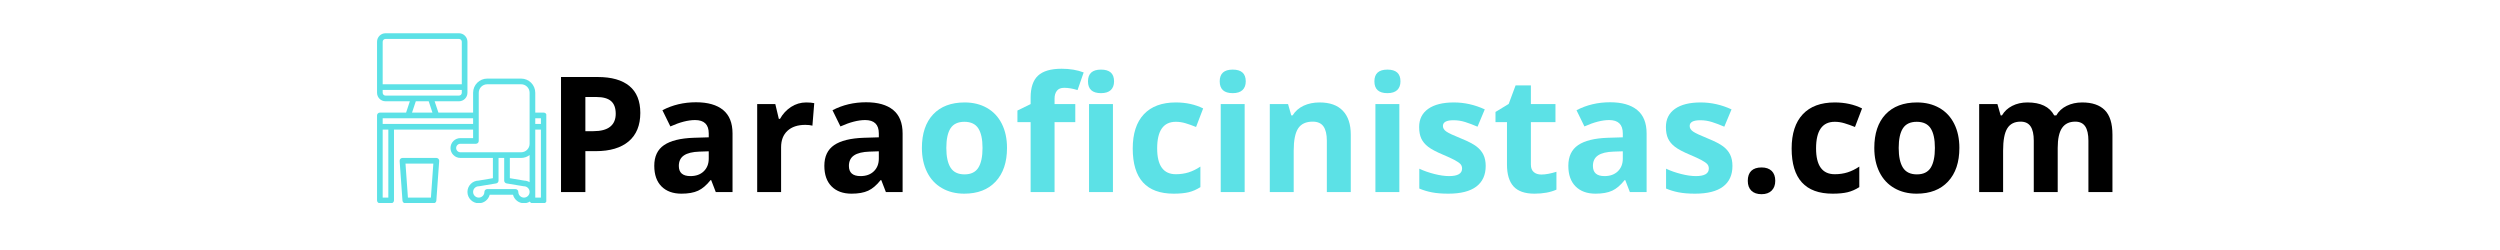
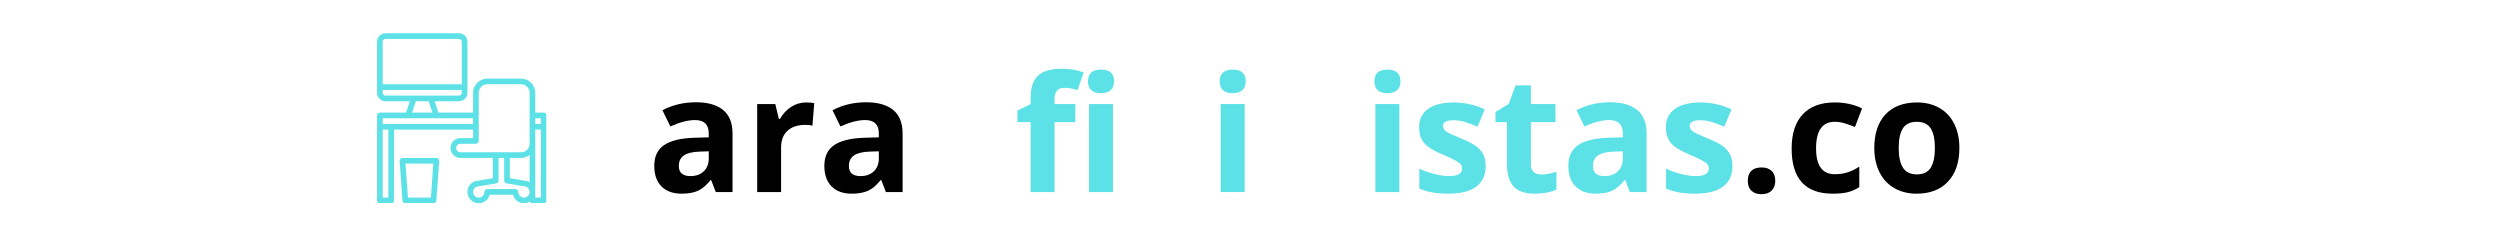
<svg xmlns="http://www.w3.org/2000/svg" width="500" zoomAndPan="magnify" viewBox="0 0 375 37.5" height="50" preserveAspectRatio="xMidYMid meet" version="1.0">
  <defs>
    <clipPath id="f3bd25474b">
      <path d="M 56.555 4.988 L 81.945 4.988 L 81.945 30.449 L 56.555 30.449 Z M 56.555 4.988 " clip-rule="nonzero" />
    </clipPath>
    <clipPath id="5690ca05a5">
      <path d="M 59.863 23.574 L 65.965 23.574 L 65.965 30.449 L 59.863 30.449 Z M 59.863 23.574 " clip-rule="nonzero" />
    </clipPath>
  </defs>
  <g clip-path="url(#f3bd25474b)">
    <path fill="#5ce1e6" d="M 81.137 29.641 L 80.289 29.641 L 80.289 19.441 L 81.137 19.441 Z M 78.594 29.641 C 78.129 29.641 77.746 29.258 77.746 28.789 C 77.746 28.555 77.559 28.363 77.324 28.363 L 73.086 28.363 C 72.852 28.363 72.66 28.555 72.66 28.789 C 72.66 29.258 72.281 29.641 71.812 29.641 C 71.348 29.641 70.965 29.258 70.965 28.789 C 70.965 28.32 71.348 27.941 71.812 27.941 C 71.836 27.941 71.859 27.938 71.883 27.934 L 74.426 27.512 C 74.633 27.477 74.781 27.297 74.781 27.09 L 74.781 23.691 L 75.629 23.691 L 75.629 27.09 C 75.629 27.297 75.777 27.477 75.98 27.512 L 78.527 27.934 C 78.551 27.938 78.57 27.941 78.594 27.941 C 79.062 27.941 79.441 28.32 79.441 28.789 C 79.441 29.258 79.062 29.641 78.594 29.641 Z M 68.422 22.203 C 68.422 21.852 68.707 21.566 69.059 21.566 L 71.391 21.566 C 71.621 21.566 71.812 21.375 71.812 21.141 L 71.812 13.914 C 71.812 13.211 72.383 12.641 73.086 12.641 L 78.172 12.641 C 78.875 12.641 79.441 13.211 79.441 13.914 L 79.441 21.566 C 79.441 22.27 78.875 22.84 78.172 22.84 L 69.059 22.84 C 68.707 22.84 68.422 22.555 68.422 22.203 Z M 58.676 18.59 L 57.402 18.59 L 57.402 17.738 L 70.965 17.738 L 70.965 18.59 Z M 58.25 29.641 L 57.402 29.641 L 57.402 19.441 L 58.25 19.441 Z M 62.371 15.191 L 64.305 15.191 L 64.867 16.891 L 61.805 16.891 Z M 57.402 13.914 L 57.402 13.488 L 69.27 13.488 L 69.27 13.914 C 69.27 14.148 69.078 14.34 68.848 14.34 L 57.828 14.34 C 57.594 14.34 57.402 14.148 57.402 13.914 Z M 57.828 5.84 L 68.848 5.84 C 69.078 5.84 69.27 6.031 69.27 6.266 L 69.27 12.641 L 57.402 12.641 L 57.402 6.266 C 57.402 6.031 57.594 5.84 57.828 5.84 Z M 76.477 23.691 L 78.172 23.691 C 78.648 23.691 79.086 23.523 79.441 23.254 L 79.441 27.328 C 79.203 27.188 78.93 27.098 78.633 27.09 L 76.477 26.73 Z M 81.137 17.738 L 81.137 18.59 L 80.289 18.59 L 80.289 17.738 Z M 81.562 16.891 L 80.289 16.891 L 80.289 13.914 C 80.289 12.742 79.34 11.789 78.172 11.789 L 73.086 11.789 C 71.918 11.789 70.965 12.742 70.965 13.914 L 70.965 16.891 L 65.762 16.891 L 65.195 15.191 L 68.848 15.191 C 69.547 15.191 70.117 14.617 70.117 13.914 L 70.117 6.266 C 70.117 5.562 69.547 4.988 68.848 4.988 L 57.828 4.988 C 57.125 4.988 56.555 5.562 56.555 6.266 L 56.555 13.914 C 56.555 14.617 57.125 15.191 57.828 15.191 L 61.477 15.191 L 60.914 16.891 L 56.977 16.891 C 56.746 16.891 56.555 17.082 56.555 17.316 L 56.555 30.066 C 56.555 30.297 56.746 30.488 56.977 30.488 L 58.676 30.488 C 58.906 30.488 59.098 30.297 59.098 30.066 L 59.098 19.441 L 70.965 19.441 L 70.965 20.715 L 69.059 20.715 C 68.242 20.715 67.574 21.383 67.574 22.203 C 67.574 23.023 68.242 23.691 69.059 23.691 L 73.934 23.691 L 73.934 26.73 L 71.773 27.09 C 70.859 27.109 70.117 27.863 70.117 28.789 C 70.117 29.727 70.879 30.488 71.812 30.488 C 72.602 30.488 73.266 29.945 73.453 29.215 L 76.953 29.215 C 77.141 29.945 77.809 30.488 78.594 30.488 C 78.918 30.488 79.223 30.395 79.48 30.234 C 79.543 30.383 79.691 30.488 79.867 30.488 L 81.562 30.488 C 81.797 30.488 81.984 30.297 81.984 30.066 L 81.984 17.316 C 81.984 17.082 81.797 16.891 81.562 16.891 " fill-opacity="1" fill-rule="nonzero" />
  </g>
  <g clip-path="url(#5690ca05a5)">
    <path fill="#5ce1e6" d="M 65 24.539 L 64.637 29.641 L 61.188 29.641 L 60.824 24.539 Z M 60.793 30.488 L 65.031 30.488 C 65.254 30.488 65.438 30.316 65.453 30.094 L 65.879 24.145 C 65.887 24.027 65.848 23.914 65.766 23.824 C 65.688 23.738 65.574 23.691 65.457 23.691 L 60.371 23.691 C 60.25 23.691 60.141 23.738 60.059 23.824 C 59.98 23.914 59.938 24.027 59.945 24.145 L 60.371 30.094 C 60.387 30.316 60.57 30.488 60.793 30.488 " fill-opacity="1" fill-rule="nonzero" />
  </g>
-   <path fill="#000000" d="M 87.805 19.676 L 89.004 19.676 C 90.125 19.676 90.965 19.453 91.523 19.008 C 92.082 18.562 92.359 17.914 92.359 17.066 C 92.359 16.207 92.129 15.574 91.66 15.164 C 91.191 14.758 90.461 14.551 89.465 14.551 L 87.805 14.551 Z M 96.047 16.938 C 96.047 18.793 95.465 20.215 94.309 21.199 C 93.148 22.18 91.504 22.672 89.367 22.672 L 87.805 22.672 L 87.805 28.812 L 84.152 28.812 L 84.152 11.551 L 89.652 11.551 C 91.738 11.551 93.324 12.004 94.414 12.906 C 95.5 13.805 96.047 15.148 96.047 16.938 Z M 96.047 16.938 " fill-opacity="1" fill-rule="nonzero" />
  <path fill="#000000" d="M 107.367 28.812 L 106.676 27.016 L 106.582 27.016 C 105.977 27.781 105.355 28.309 104.715 28.605 C 104.074 28.902 103.242 29.051 102.215 29.051 C 100.949 29.051 99.953 28.688 99.227 27.965 C 98.504 27.238 98.141 26.207 98.141 24.867 C 98.141 23.469 98.625 22.438 99.602 21.77 C 100.582 21.105 102.055 20.738 104.027 20.668 L 106.312 20.598 L 106.312 20.016 C 106.312 18.68 105.629 18.008 104.262 18.008 C 103.211 18.008 101.973 18.328 100.555 18.965 L 99.363 16.535 C 100.879 15.738 102.559 15.34 104.402 15.34 C 106.168 15.34 107.523 15.727 108.465 16.496 C 109.406 17.27 109.879 18.441 109.879 20.016 L 109.879 28.812 Z M 106.312 22.695 L 104.922 22.742 C 103.875 22.777 103.102 22.965 102.59 23.312 C 102.078 23.66 101.824 24.184 101.824 24.891 C 101.824 25.91 102.406 26.414 103.566 26.414 C 104.398 26.414 105.066 26.176 105.562 25.695 C 106.062 25.215 106.312 24.578 106.312 23.781 Z M 106.312 22.695 " fill-opacity="1" fill-rule="nonzero" />
  <path fill="#000000" d="M 120.922 15.367 C 121.406 15.367 121.812 15.402 122.137 15.473 L 121.863 18.848 C 121.574 18.77 121.219 18.73 120.805 18.73 C 119.656 18.73 118.766 19.027 118.125 19.617 C 117.484 20.207 117.164 21.031 117.164 22.094 L 117.164 28.812 L 113.578 28.812 L 113.578 15.613 L 116.297 15.613 L 116.824 17.832 L 117 17.832 C 117.41 17.094 117.961 16.496 118.652 16.043 C 119.348 15.594 120.105 15.367 120.922 15.367 Z M 120.922 15.367 " fill-opacity="1" fill-rule="nonzero" />
  <path fill="#000000" d="M 132.883 28.812 L 132.191 27.016 L 132.094 27.016 C 131.488 27.781 130.867 28.309 130.227 28.605 C 129.586 28.902 128.754 29.051 127.727 29.051 C 126.461 29.051 125.465 28.688 124.742 27.965 C 124.016 27.238 123.652 26.207 123.652 24.867 C 123.652 23.469 124.141 22.438 125.117 21.77 C 126.094 21.105 127.566 20.738 129.539 20.668 L 131.824 20.598 L 131.824 20.016 C 131.824 18.68 131.141 18.008 129.773 18.008 C 128.723 18.008 127.488 18.328 126.066 18.965 L 124.875 16.535 C 126.391 15.738 128.07 15.34 129.918 15.34 C 131.684 15.34 133.035 15.727 133.977 16.496 C 134.918 17.27 135.391 18.441 135.391 20.016 L 135.391 28.812 Z M 131.824 22.695 L 130.434 22.742 C 129.391 22.777 128.613 22.965 128.102 23.312 C 127.59 23.66 127.336 24.184 127.336 24.891 C 127.336 25.91 127.918 26.414 129.082 26.414 C 129.91 26.414 130.578 26.176 131.074 25.695 C 131.574 25.215 131.824 24.578 131.824 23.781 Z M 131.824 22.695 " fill-opacity="1" fill-rule="nonzero" />
-   <path fill="#5ce1e6" d="M 141.949 22.188 C 141.949 23.496 142.164 24.484 142.59 25.156 C 143.02 25.824 143.715 26.156 144.68 26.156 C 145.637 26.156 146.328 25.824 146.746 25.16 C 147.168 24.496 147.379 23.504 147.379 22.188 C 147.379 20.883 147.164 19.902 146.742 19.25 C 146.316 18.594 145.621 18.27 144.656 18.27 C 143.699 18.27 143.008 18.594 142.582 19.242 C 142.16 19.895 141.949 20.875 141.949 22.188 Z M 151.051 22.188 C 151.051 24.336 150.484 26.016 149.352 27.23 C 148.223 28.445 146.648 29.051 144.633 29.051 C 143.367 29.051 142.254 28.773 141.289 28.215 C 140.324 27.66 139.582 26.867 139.066 25.828 C 138.547 24.785 138.285 23.574 138.285 22.188 C 138.285 20.035 138.848 18.359 139.969 17.16 C 141.094 15.965 142.672 15.367 144.707 15.367 C 145.969 15.367 147.082 15.641 148.047 16.191 C 149.016 16.742 149.754 17.535 150.273 18.566 C 150.789 19.598 151.051 20.805 151.051 22.188 Z M 151.051 22.188 " fill-opacity="1" fill-rule="nonzero" />
  <path fill="#5ce1e6" d="M 161.293 18.316 L 158.184 18.316 L 158.184 28.812 L 154.594 28.812 L 154.594 18.316 L 152.613 18.316 L 152.613 16.582 L 154.594 15.613 L 154.594 14.645 C 154.594 13.141 154.961 12.043 155.699 11.352 C 156.438 10.66 157.617 10.312 159.242 10.312 C 160.484 10.312 161.586 10.496 162.551 10.867 L 161.633 13.512 C 160.91 13.285 160.242 13.172 159.633 13.172 C 159.121 13.172 158.754 13.32 158.527 13.625 C 158.297 13.926 158.184 14.312 158.184 14.785 L 158.184 15.613 L 161.293 15.613 Z M 161.293 18.316 " fill-opacity="1" fill-rule="nonzero" />
  <path fill="#5ce1e6" d="M 163.199 12.203 C 163.199 11.027 163.852 10.441 165.152 10.441 C 166.457 10.441 167.109 11.027 167.109 12.203 C 167.109 12.762 166.945 13.195 166.621 13.508 C 166.293 13.816 165.805 13.973 165.152 13.973 C 163.852 13.973 163.199 13.383 163.199 12.203 Z M 166.941 28.812 L 163.355 28.812 L 163.355 15.613 L 166.941 15.613 Z M 166.941 28.812 " fill-opacity="1" fill-rule="nonzero" />
-   <path fill="#5ce1e6" d="M 176.055 29.051 C 171.957 29.051 169.91 26.793 169.91 22.285 C 169.91 20.039 170.465 18.328 171.578 17.141 C 172.695 15.957 174.293 15.367 176.375 15.367 C 177.895 15.367 179.262 15.664 180.473 16.262 L 179.41 19.047 C 178.844 18.82 178.32 18.633 177.832 18.488 C 177.348 18.34 176.859 18.27 176.375 18.27 C 174.508 18.27 173.574 19.598 173.574 22.258 C 173.574 24.84 174.508 26.133 176.375 26.133 C 177.066 26.133 177.703 26.039 178.293 25.855 C 178.883 25.668 179.469 25.383 180.059 24.988 L 180.059 28.07 C 179.477 28.438 178.891 28.695 178.301 28.836 C 177.707 28.977 176.957 29.051 176.055 29.051 Z M 176.055 29.051 " fill-opacity="1" fill-rule="nonzero" />
  <path fill="#5ce1e6" d="M 182.957 12.203 C 182.957 11.027 183.605 10.441 184.91 10.441 C 186.211 10.441 186.863 11.027 186.863 12.203 C 186.863 12.762 186.703 13.195 186.375 13.508 C 186.051 13.816 185.559 13.973 184.91 13.973 C 183.605 13.973 182.957 13.383 182.957 12.203 Z M 186.699 28.812 L 183.109 28.812 L 183.109 15.613 L 186.699 15.613 Z M 186.699 28.812 " fill-opacity="1" fill-rule="nonzero" />
-   <path fill="#5ce1e6" d="M 202.617 28.812 L 199.027 28.812 L 199.027 21.102 C 199.027 20.152 198.855 19.438 198.52 18.961 C 198.18 18.484 197.641 18.246 196.906 18.246 C 195.898 18.246 195.172 18.582 194.727 19.254 C 194.281 19.926 194.055 21.043 194.055 22.602 L 194.055 28.812 L 190.469 28.812 L 190.469 15.613 L 193.207 15.613 L 193.691 17.305 L 193.891 17.305 C 194.293 16.664 194.844 16.184 195.547 15.855 C 196.246 15.531 197.047 15.367 197.941 15.367 C 199.473 15.367 200.633 15.781 201.426 16.613 C 202.219 17.441 202.617 18.637 202.617 20.203 Z M 202.617 28.812 " fill-opacity="1" fill-rule="nonzero" />
  <path fill="#5ce1e6" d="M 206.16 12.203 C 206.16 11.027 206.812 10.441 208.113 10.441 C 209.418 10.441 210.07 11.027 210.07 12.203 C 210.07 12.762 209.906 13.195 209.582 13.508 C 209.254 13.816 208.766 13.973 208.113 13.973 C 206.812 13.973 206.16 13.383 206.16 12.203 Z M 209.902 28.812 L 206.312 28.812 L 206.312 15.613 L 209.902 15.613 Z M 209.902 28.812 " fill-opacity="1" fill-rule="nonzero" />
  <path fill="#5ce1e6" d="M 222.855 24.891 C 222.855 26.246 222.383 27.277 221.449 27.984 C 220.512 28.695 219.109 29.051 217.238 29.051 C 216.281 29.051 215.465 28.984 214.789 28.852 C 214.113 28.723 213.484 28.531 212.895 28.281 L 212.895 25.305 C 213.562 25.621 214.312 25.883 215.148 26.098 C 215.984 26.309 216.723 26.414 217.359 26.414 C 218.66 26.414 219.312 26.039 219.312 25.281 C 219.312 25 219.223 24.77 219.051 24.594 C 218.879 24.414 218.582 24.215 218.156 23.988 C 217.734 23.766 217.168 23.504 216.461 23.207 C 215.449 22.781 214.703 22.387 214.23 22.023 C 213.758 21.664 213.41 21.246 213.191 20.777 C 212.977 20.309 212.871 19.734 212.871 19.047 C 212.871 17.875 213.324 16.969 214.23 16.328 C 215.137 15.688 216.422 15.367 218.086 15.367 C 219.672 15.367 221.215 15.715 222.715 16.406 L 221.629 19.004 C 220.973 18.719 220.355 18.488 219.781 18.305 C 219.211 18.125 218.625 18.035 218.027 18.035 C 216.969 18.035 216.438 18.32 216.438 18.895 C 216.438 19.219 216.609 19.496 216.949 19.734 C 217.289 19.969 218.039 20.32 219.195 20.785 C 220.223 21.203 220.973 21.594 221.449 21.953 C 221.93 22.316 222.285 22.734 222.512 23.207 C 222.738 23.676 222.855 24.238 222.855 24.891 Z M 222.855 24.891 " fill-opacity="1" fill-rule="nonzero" />
  <path fill="#5ce1e6" d="M 231.203 26.18 C 231.832 26.18 232.582 26.043 233.465 25.766 L 233.465 28.445 C 232.566 28.848 231.469 29.051 230.168 29.051 C 228.73 29.051 227.684 28.684 227.027 27.957 C 226.371 27.227 226.047 26.137 226.047 24.68 L 226.047 18.316 L 224.324 18.316 L 224.324 16.793 L 226.305 15.59 L 227.34 12.805 L 229.633 12.805 L 229.633 15.613 L 233.32 15.613 L 233.32 18.316 L 229.633 18.316 L 229.633 24.68 C 229.633 25.191 229.777 25.57 230.066 25.812 C 230.352 26.059 230.73 26.18 231.203 26.18 Z M 231.203 26.18 " fill-opacity="1" fill-rule="nonzero" />
  <path fill="#5ce1e6" d="M 244.48 28.812 L 243.789 27.016 L 243.695 27.016 C 243.09 27.781 242.465 28.309 241.828 28.605 C 241.188 28.902 240.352 29.051 239.328 29.051 C 238.062 29.051 237.066 28.688 236.34 27.965 C 235.613 27.238 235.25 26.207 235.25 24.867 C 235.25 23.469 235.738 22.438 236.715 21.77 C 237.691 21.105 239.168 20.738 241.137 20.668 L 243.422 20.598 L 243.422 20.016 C 243.422 18.68 242.738 18.008 241.375 18.008 C 240.324 18.008 239.086 18.328 237.664 18.965 L 236.477 16.535 C 237.988 15.738 239.672 15.34 241.516 15.34 C 243.281 15.34 244.633 15.727 245.574 16.496 C 246.52 17.27 246.992 18.441 246.992 20.016 L 246.992 28.812 Z M 243.422 22.695 L 242.031 22.742 C 240.988 22.777 240.211 22.965 239.703 23.312 C 239.191 23.66 238.938 24.184 238.938 24.891 C 238.938 25.91 239.516 26.414 240.68 26.414 C 241.512 26.414 242.176 26.176 242.676 25.695 C 243.172 25.215 243.422 24.578 243.422 23.781 Z M 243.422 22.695 " fill-opacity="1" fill-rule="nonzero" />
  <path fill="#5ce1e6" d="M 259.867 24.891 C 259.867 26.246 259.398 27.277 258.465 27.984 C 257.527 28.695 256.121 29.051 254.254 29.051 C 253.293 29.051 252.48 28.984 251.805 28.852 C 251.129 28.723 250.5 28.531 249.91 28.281 L 249.91 25.305 C 250.574 25.621 251.328 25.883 252.164 26.098 C 253 26.309 253.738 26.414 254.371 26.414 C 255.676 26.414 256.324 26.039 256.324 25.281 C 256.324 25 256.238 24.77 256.066 24.594 C 255.895 24.414 255.598 24.215 255.172 23.988 C 254.746 23.766 254.184 23.504 253.477 23.207 C 252.465 22.781 251.719 22.387 251.246 22.023 C 250.77 21.664 250.426 21.246 250.207 20.777 C 249.992 20.309 249.887 19.734 249.887 19.047 C 249.887 17.875 250.34 16.969 251.246 16.328 C 252.152 15.688 253.438 15.367 255.102 15.367 C 256.688 15.367 258.23 15.715 259.73 16.406 L 258.645 19.004 C 257.988 18.719 257.371 18.488 256.797 18.305 C 256.223 18.125 255.641 18.035 255.043 18.035 C 253.984 18.035 253.453 18.32 253.453 18.895 C 253.453 19.219 253.621 19.496 253.965 19.734 C 254.305 19.969 255.055 20.32 256.207 20.785 C 257.234 21.203 257.988 21.594 258.465 21.953 C 258.945 22.316 259.301 22.734 259.527 23.207 C 259.754 23.676 259.867 24.238 259.867 24.891 Z M 259.867 24.891 " fill-opacity="1" fill-rule="nonzero" />
  <path fill="#000000" d="M 262.168 27.125 C 262.168 26.465 262.344 25.965 262.695 25.625 C 263.047 25.285 263.562 25.117 264.238 25.117 C 264.891 25.117 265.391 25.293 265.75 25.637 C 266.105 25.984 266.289 26.48 266.289 27.125 C 266.289 27.746 266.105 28.234 265.746 28.594 C 265.383 28.949 264.883 29.129 264.238 29.129 C 263.578 29.129 263.066 28.953 262.707 28.605 C 262.348 28.258 262.168 27.762 262.168 27.125 Z M 262.168 27.125 " fill-opacity="1" fill-rule="nonzero" />
  <path fill="#000000" d="M 274.891 29.051 C 270.793 29.051 268.746 26.793 268.746 22.285 C 268.746 20.039 269.305 18.328 270.418 17.141 C 271.531 15.957 273.129 15.367 275.211 15.367 C 276.73 15.367 278.098 15.664 279.309 16.262 L 278.246 19.047 C 277.684 18.82 277.156 18.633 276.668 18.488 C 276.184 18.34 275.695 18.27 275.211 18.27 C 273.344 18.27 272.41 19.598 272.41 22.258 C 272.41 24.84 273.344 26.133 275.211 26.133 C 275.902 26.133 276.543 26.039 277.129 25.855 C 277.719 25.668 278.305 25.383 278.895 24.988 L 278.895 28.07 C 278.316 28.438 277.727 28.695 277.137 28.836 C 276.543 28.977 275.797 29.051 274.891 29.051 Z M 274.891 29.051 " fill-opacity="1" fill-rule="nonzero" />
  <path fill="#000000" d="M 284.805 22.188 C 284.805 23.496 285.02 24.484 285.445 25.156 C 285.875 25.824 286.57 26.156 287.535 26.156 C 288.496 26.156 289.184 25.824 289.605 25.16 C 290.023 24.496 290.234 23.504 290.234 22.188 C 290.234 20.883 290.023 19.902 289.598 19.25 C 289.172 18.594 288.477 18.27 287.512 18.27 C 286.555 18.27 285.863 18.594 285.441 19.242 C 285.016 19.895 284.805 20.875 284.805 22.188 Z M 293.906 22.188 C 293.906 24.336 293.34 26.016 292.207 27.23 C 291.078 28.445 289.508 29.051 287.492 29.051 C 286.227 29.051 285.109 28.773 284.145 28.215 C 283.18 27.66 282.438 26.867 281.922 25.828 C 281.402 24.785 281.145 23.574 281.145 22.188 C 281.145 20.035 281.703 18.359 282.824 17.16 C 283.949 15.965 285.527 15.367 287.562 15.367 C 288.824 15.367 289.938 15.641 290.906 16.191 C 291.871 16.742 292.613 17.535 293.129 18.566 C 293.648 19.598 293.906 20.805 293.906 22.188 Z M 293.906 22.188 " fill-opacity="1" fill-rule="nonzero" />
-   <path fill="#000000" d="M 308.656 28.812 L 305.066 28.812 L 305.066 21.102 C 305.066 20.152 304.91 19.438 304.59 18.961 C 304.273 18.484 303.773 18.246 303.09 18.246 C 302.172 18.246 301.504 18.586 301.09 19.262 C 300.672 19.938 300.465 21.051 300.465 22.602 L 300.465 28.812 L 296.875 28.812 L 296.875 15.613 L 299.613 15.613 L 300.098 17.305 L 300.297 17.305 C 300.652 16.695 301.164 16.223 301.828 15.883 C 302.496 15.539 303.262 15.367 304.125 15.367 C 306.094 15.367 307.43 16.012 308.129 17.305 L 308.449 17.305 C 308.801 16.688 309.32 16.211 310.008 15.875 C 310.695 15.535 311.469 15.367 312.332 15.367 C 313.82 15.367 314.949 15.75 315.715 16.516 C 316.48 17.285 316.867 18.512 316.867 20.203 L 316.867 28.812 L 313.262 28.812 L 313.262 21.102 C 313.262 20.152 313.102 19.438 312.785 18.961 C 312.465 18.484 311.965 18.246 311.285 18.246 C 310.402 18.246 309.746 18.562 309.309 19.191 C 308.875 19.82 308.656 20.82 308.656 22.188 Z M 308.656 28.812 " fill-opacity="1" fill-rule="nonzero" />
</svg>